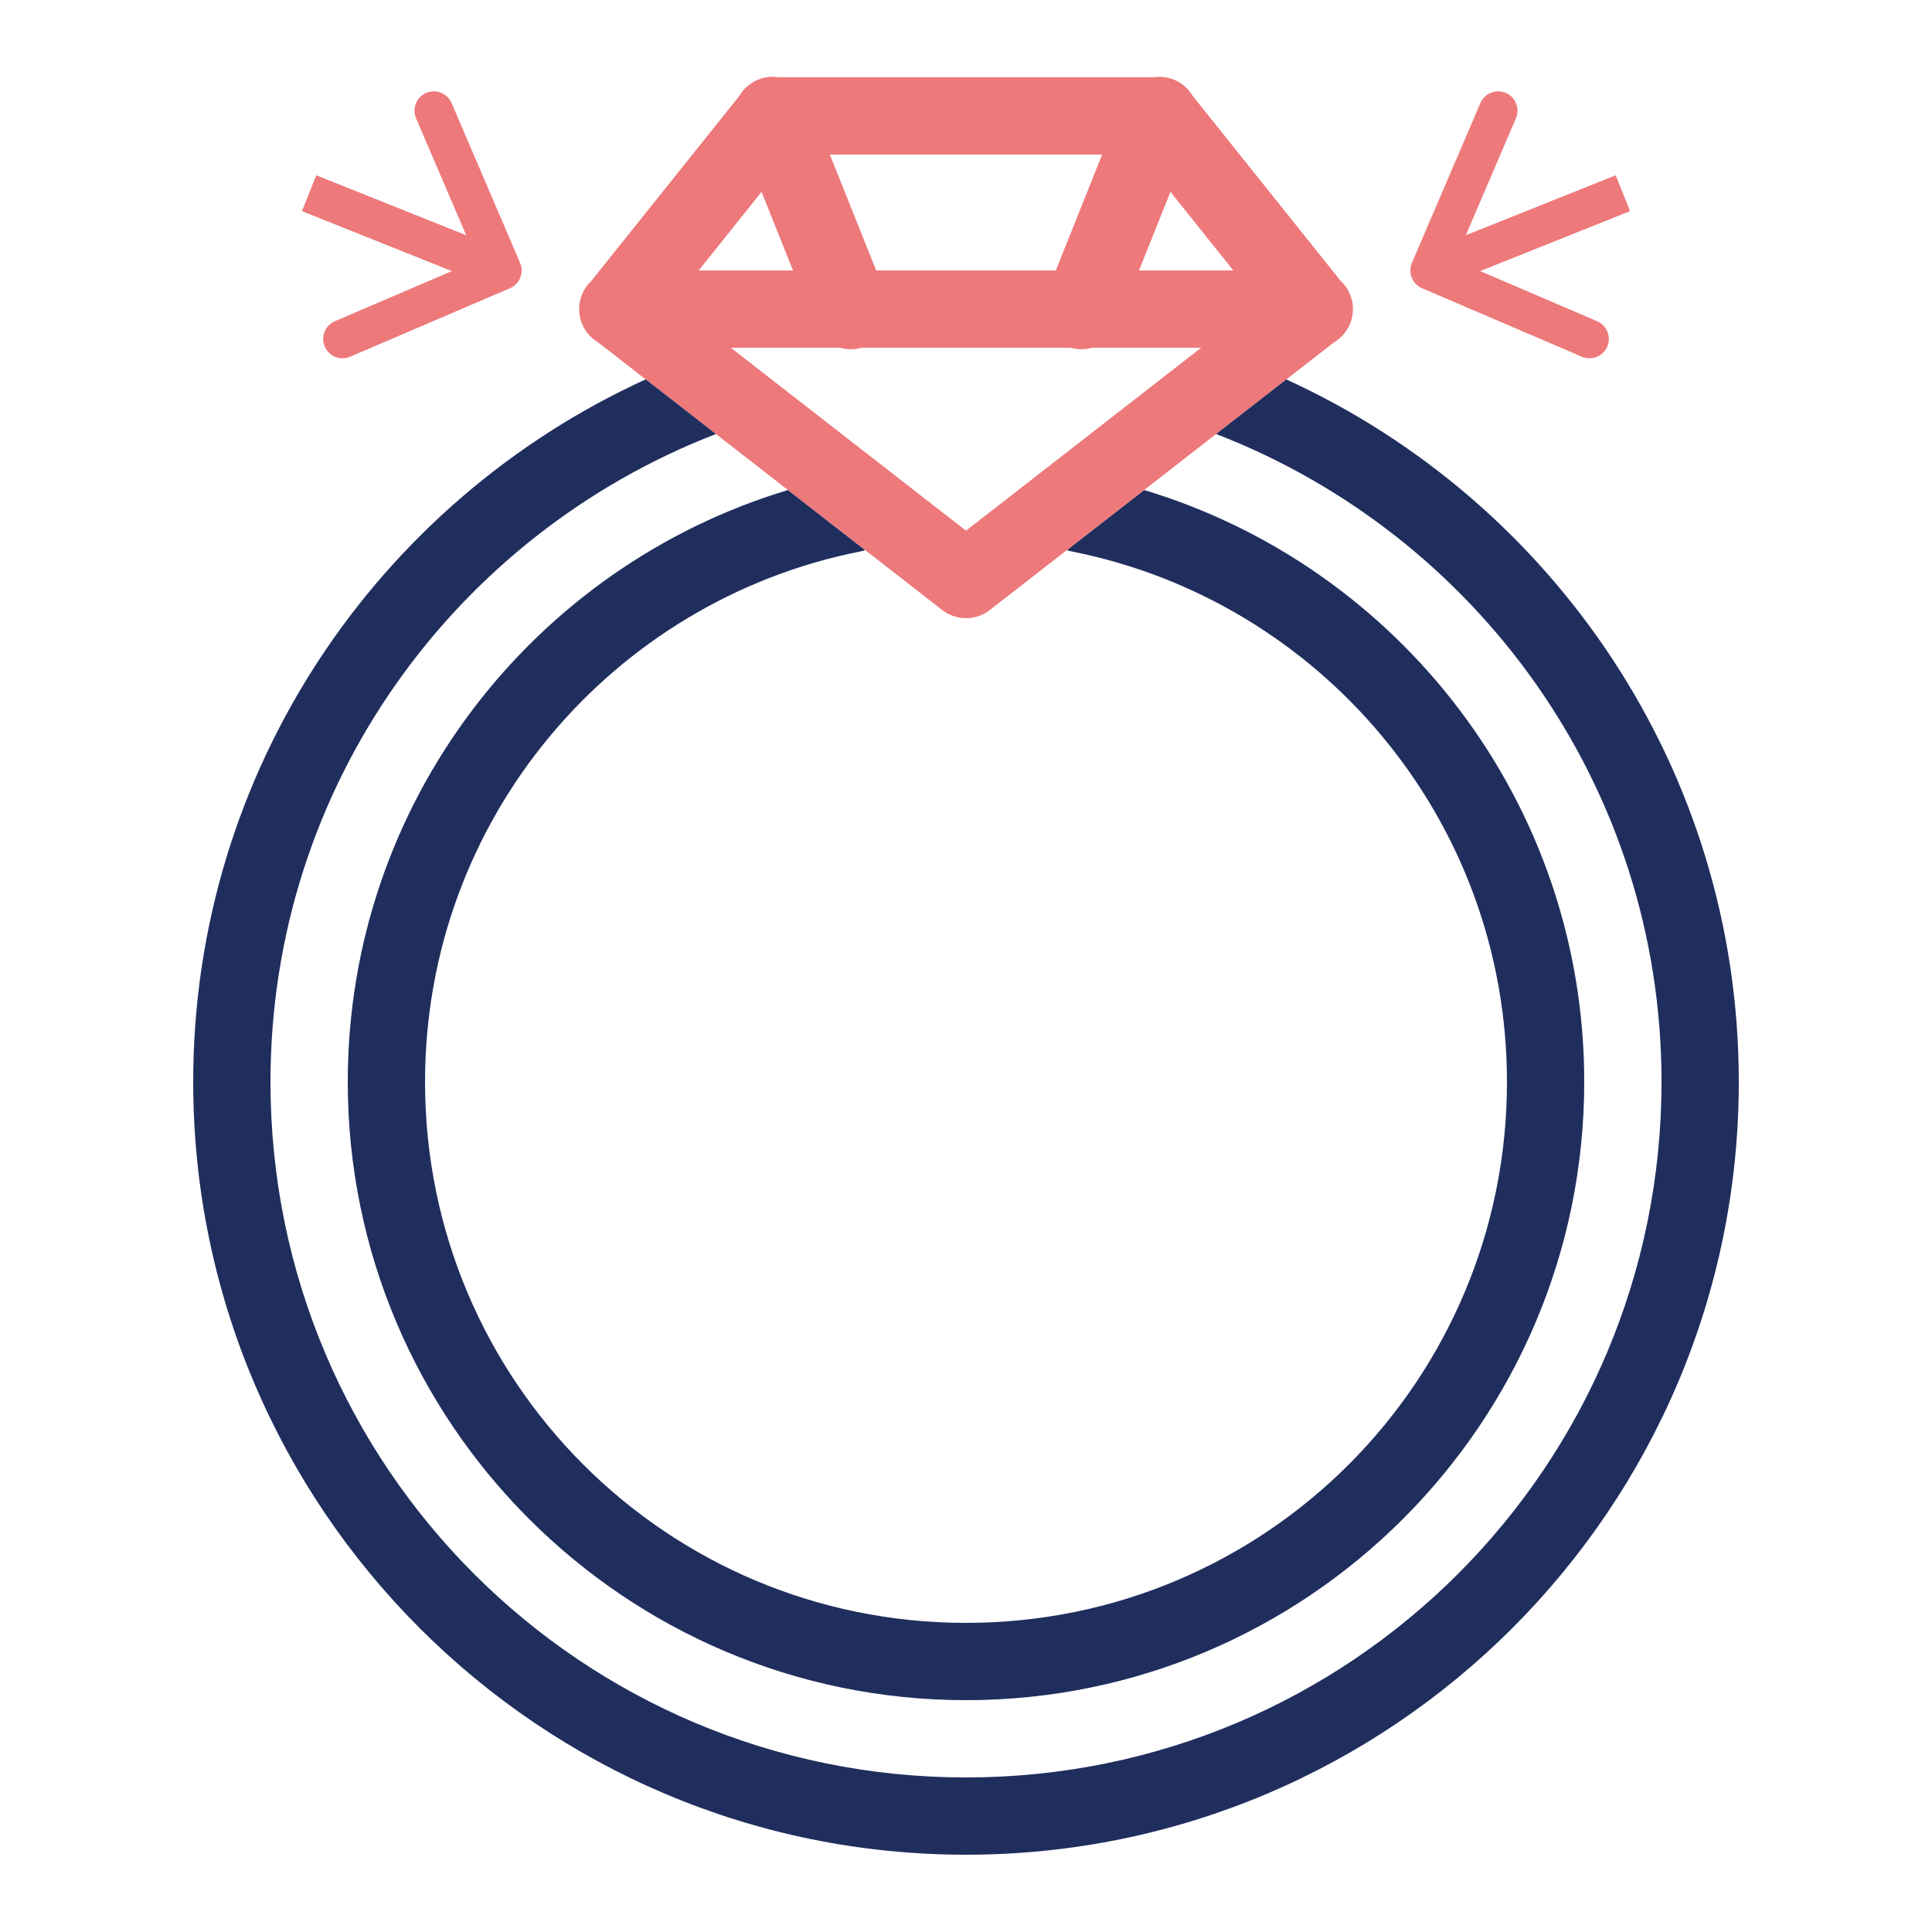
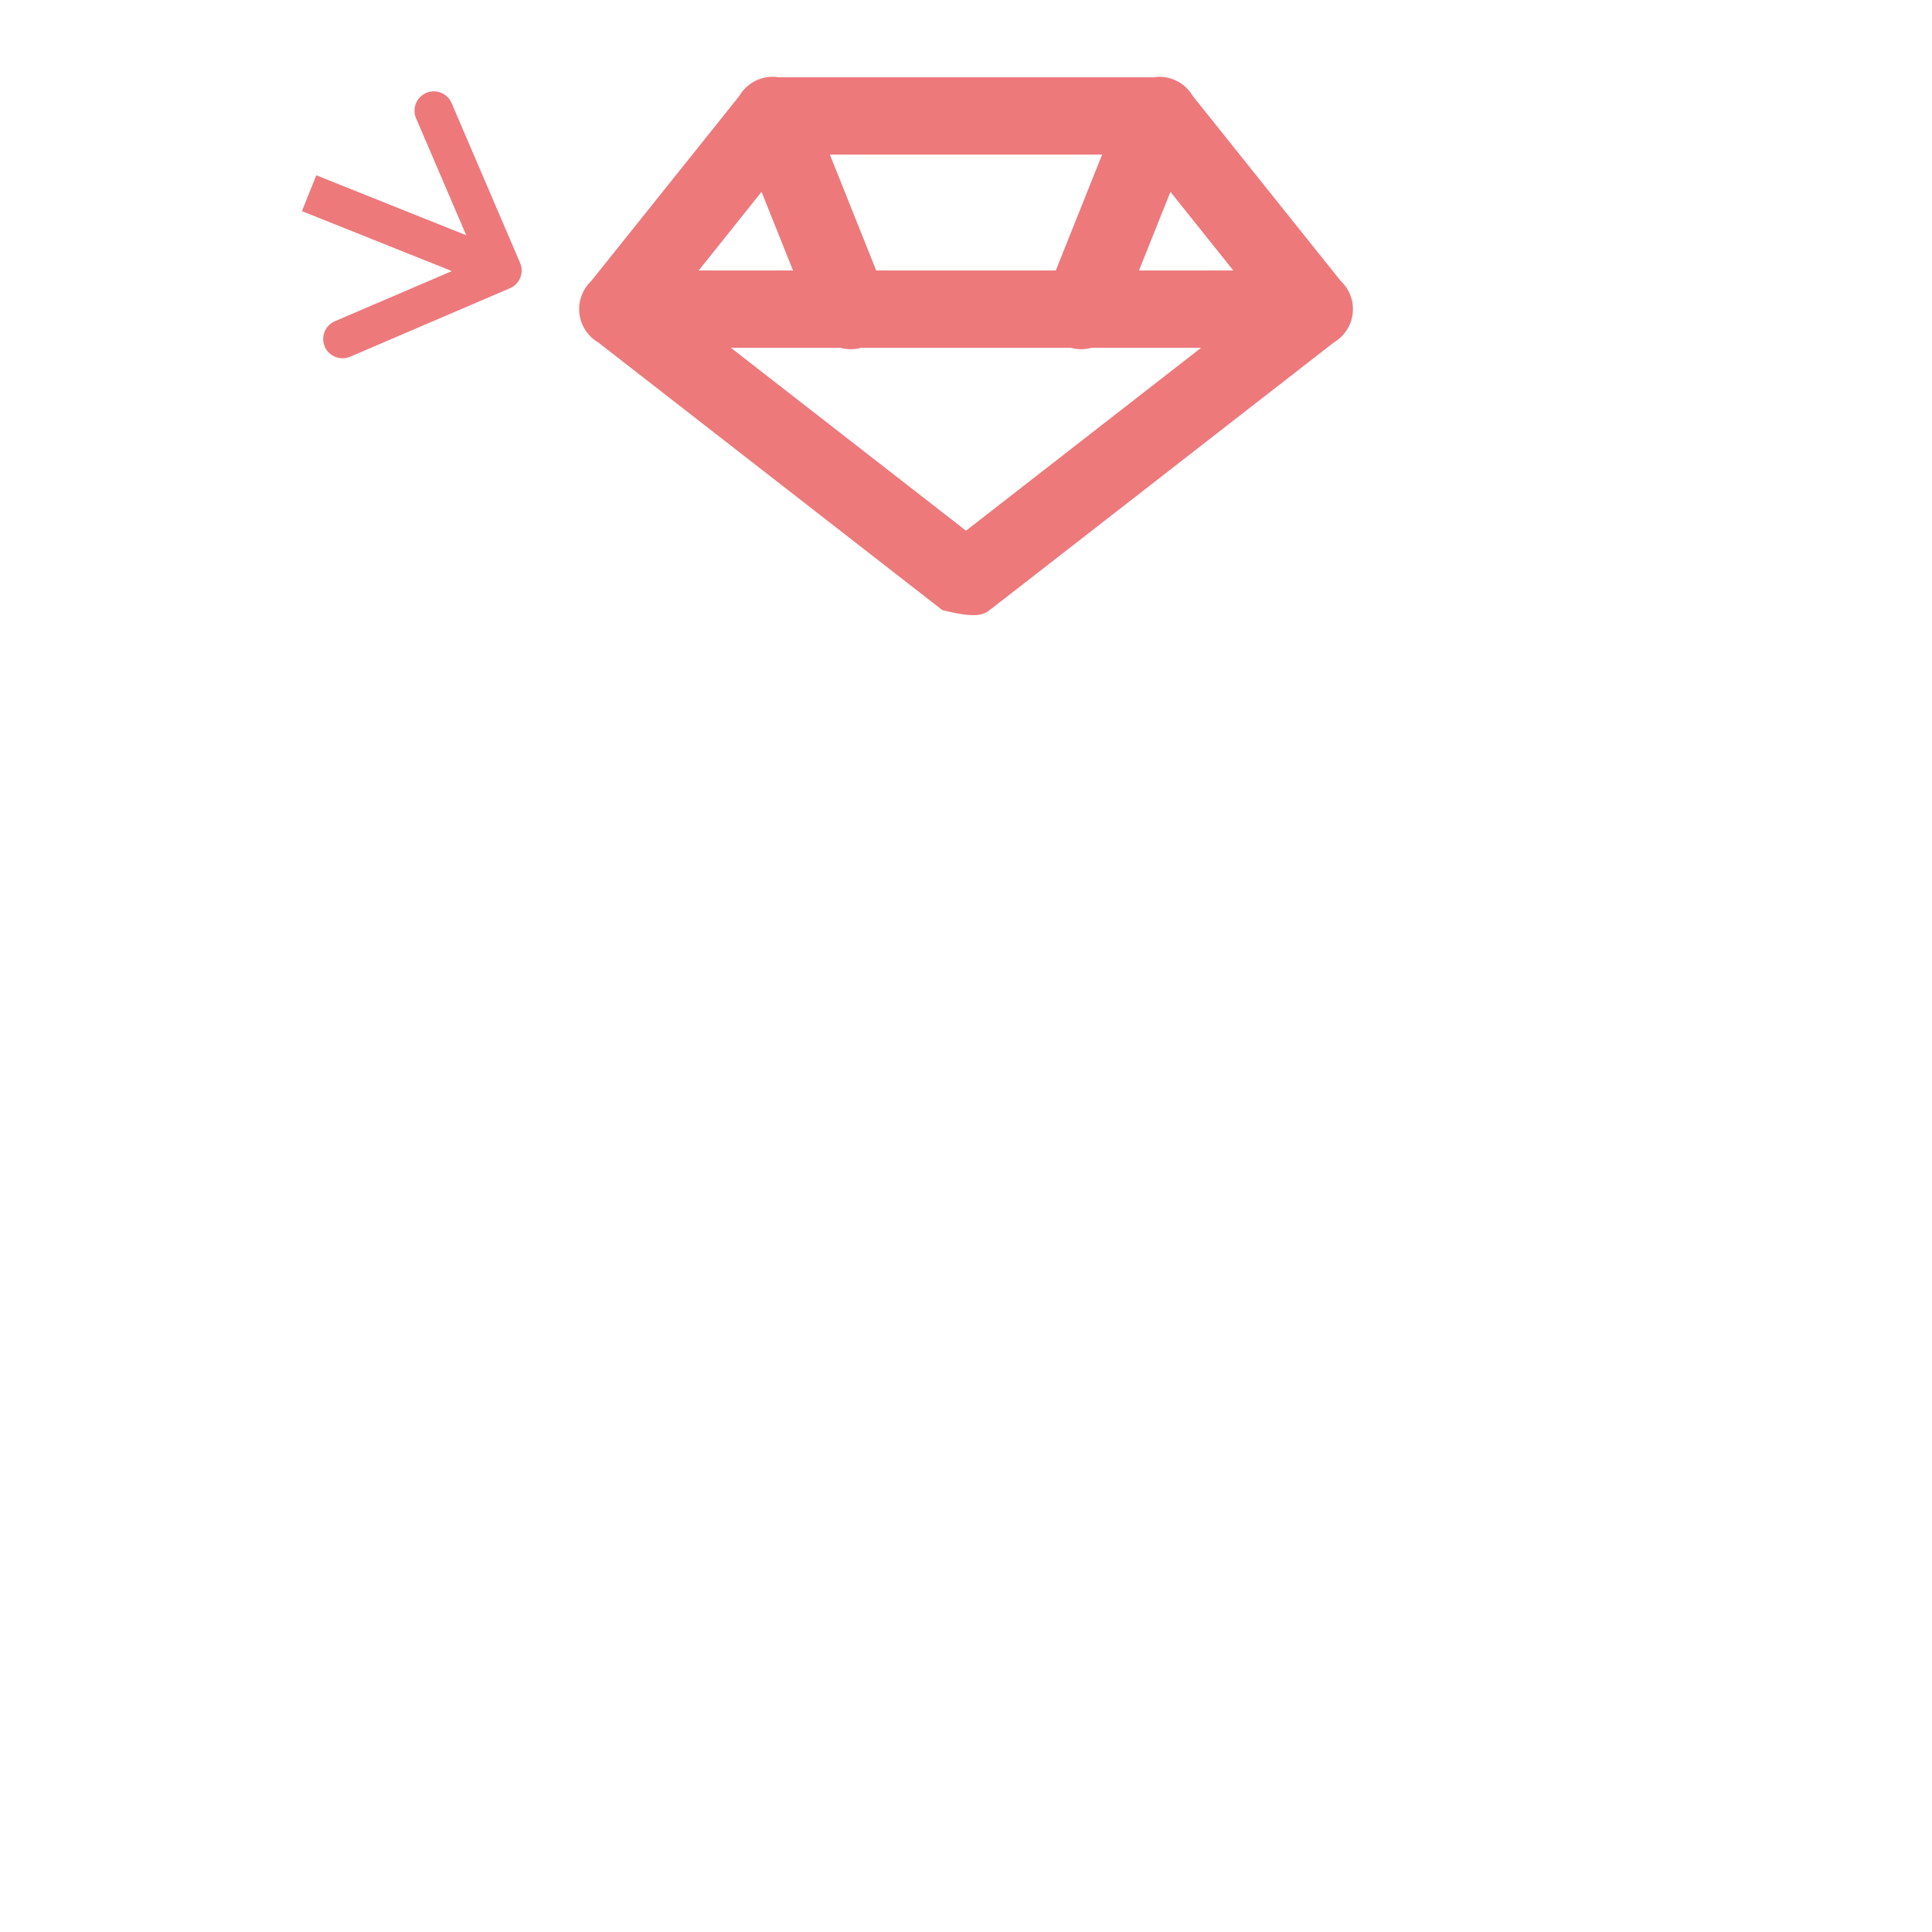
<svg xmlns="http://www.w3.org/2000/svg" fill="none" viewBox="0 0 50 50" height="50" width="50">
-   <path fill="#202E5E" d="M20.393 12.682C13.802 14.662 9 20.776 9 28C9 36.825 16.175 44 25 44C33.825 44 41 36.825 41 28C41 20.777 36.199 14.663 29.609 12.682L27.611 14.236C27.658 14.253 27.706 14.266 27.754 14.275C34.165 15.555 39 21.201 39 28C39 35.743 32.743 42 25 42C17.256 42 11 35.743 11 28C11 21.201 15.835 15.555 22.246 14.275C22.296 14.267 22.345 14.254 22.393 14.238L20.393 12.682Z" />
-   <path fill="#ED797B" d="M20 1.986C19.825 1.986 19.652 2.032 19.5 2.119C19.348 2.207 19.221 2.333 19.133 2.484L15.299 7.275C15.187 7.382 15.101 7.513 15.048 7.659C14.995 7.804 14.977 7.96 14.995 8.114C15.012 8.267 15.065 8.415 15.15 8.545C15.234 8.674 15.347 8.783 15.48 8.861L16.711 9.818L18.529 11.232L20.393 12.682L22.393 14.238L24.387 15.789C24.562 15.925 24.778 15.999 25 15.999C25.222 15.999 25.438 15.925 25.613 15.789L27.611 14.236L29.609 12.682L31.473 11.232L33.289 9.82L34.522 8.861C34.655 8.782 34.769 8.673 34.853 8.543C34.938 8.412 34.991 8.264 35.008 8.109C35.025 7.955 35.006 7.799 34.952 7.653C34.898 7.507 34.811 7.376 34.697 7.27L30.865 2.479C30.774 2.324 30.643 2.197 30.485 2.111C30.328 2.025 30.15 1.982 29.971 1.988C29.931 1.99 29.891 1.994 29.852 2H20.148C20.099 1.992 20.05 1.987 20 1.986ZM21.477 4H28.523L27.324 7H22.676L21.477 4ZM19.709 4.965L20.523 7H18.082L19.709 4.965ZM30.291 4.965L31.918 7H29.477L30.291 4.965ZM18.914 9H21.744C21.923 9.051 22.112 9.051 22.291 9H27.711C27.889 9.05 28.078 9.05 28.256 9H31.086L25 13.734L18.914 9Z" clip-rule="evenodd" fill-rule="evenodd" />
-   <path fill="#202E5E" d="M16.711 9.818C9.805 12.97 5 19.923 5 28C5 39.033 13.966 48 25 48C36.033 48 45 39.033 45 28C45 19.923 40.194 12.972 33.289 9.82L31.473 11.232C38.208 13.834 43 20.337 43 28C43 37.953 34.953 46 25 46C15.047 46 7 37.953 7 28C7 20.337 11.793 13.834 18.529 11.232L16.711 9.818Z" />
-   <path fill="#ED797B" d="M36.54 6.803C36.432 7.057 36.549 7.351 36.803 7.46L40.939 9.232C41.193 9.341 41.487 9.223 41.596 8.97C41.705 8.716 41.587 8.422 41.333 8.313L37.657 6.737L39.232 3.061C39.341 2.807 39.223 2.513 38.97 2.404C38.716 2.296 38.422 2.413 38.313 2.667L36.54 6.803ZM41.814 4.536L36.814 6.536L37.186 7.464L42.186 5.464L41.814 4.536Z" />
+   <path fill="#ED797B" d="M20 1.986C19.825 1.986 19.652 2.032 19.5 2.119C19.348 2.207 19.221 2.333 19.133 2.484L15.299 7.275C15.187 7.382 15.101 7.513 15.048 7.659C14.995 7.804 14.977 7.96 14.995 8.114C15.012 8.267 15.065 8.415 15.15 8.545C15.234 8.674 15.347 8.783 15.48 8.861L16.711 9.818L18.529 11.232L20.393 12.682L22.393 14.238L24.387 15.789C25.222 15.999 25.438 15.925 25.613 15.789L27.611 14.236L29.609 12.682L31.473 11.232L33.289 9.82L34.522 8.861C34.655 8.782 34.769 8.673 34.853 8.543C34.938 8.412 34.991 8.264 35.008 8.109C35.025 7.955 35.006 7.799 34.952 7.653C34.898 7.507 34.811 7.376 34.697 7.27L30.865 2.479C30.774 2.324 30.643 2.197 30.485 2.111C30.328 2.025 30.15 1.982 29.971 1.988C29.931 1.99 29.891 1.994 29.852 2H20.148C20.099 1.992 20.05 1.987 20 1.986ZM21.477 4H28.523L27.324 7H22.676L21.477 4ZM19.709 4.965L20.523 7H18.082L19.709 4.965ZM30.291 4.965L31.918 7H29.477L30.291 4.965ZM18.914 9H21.744C21.923 9.051 22.112 9.051 22.291 9H27.711C27.889 9.05 28.078 9.05 28.256 9H31.086L25 13.734L18.914 9Z" clip-rule="evenodd" fill-rule="evenodd" />
  <path fill="#ED797B" d="M13.46 6.803C13.568 7.057 13.451 7.351 13.197 7.46L9.061 9.232C8.807 9.341 8.513 9.223 8.404 8.97C8.296 8.716 8.413 8.422 8.667 8.313L12.344 6.737L10.768 3.061C10.659 2.807 10.777 2.513 11.03 2.404C11.284 2.296 11.578 2.413 11.687 2.667L13.46 6.803ZM8.186 4.536L13.186 6.536L12.814 7.464L7.814 5.464L8.186 4.536Z" />
</svg>